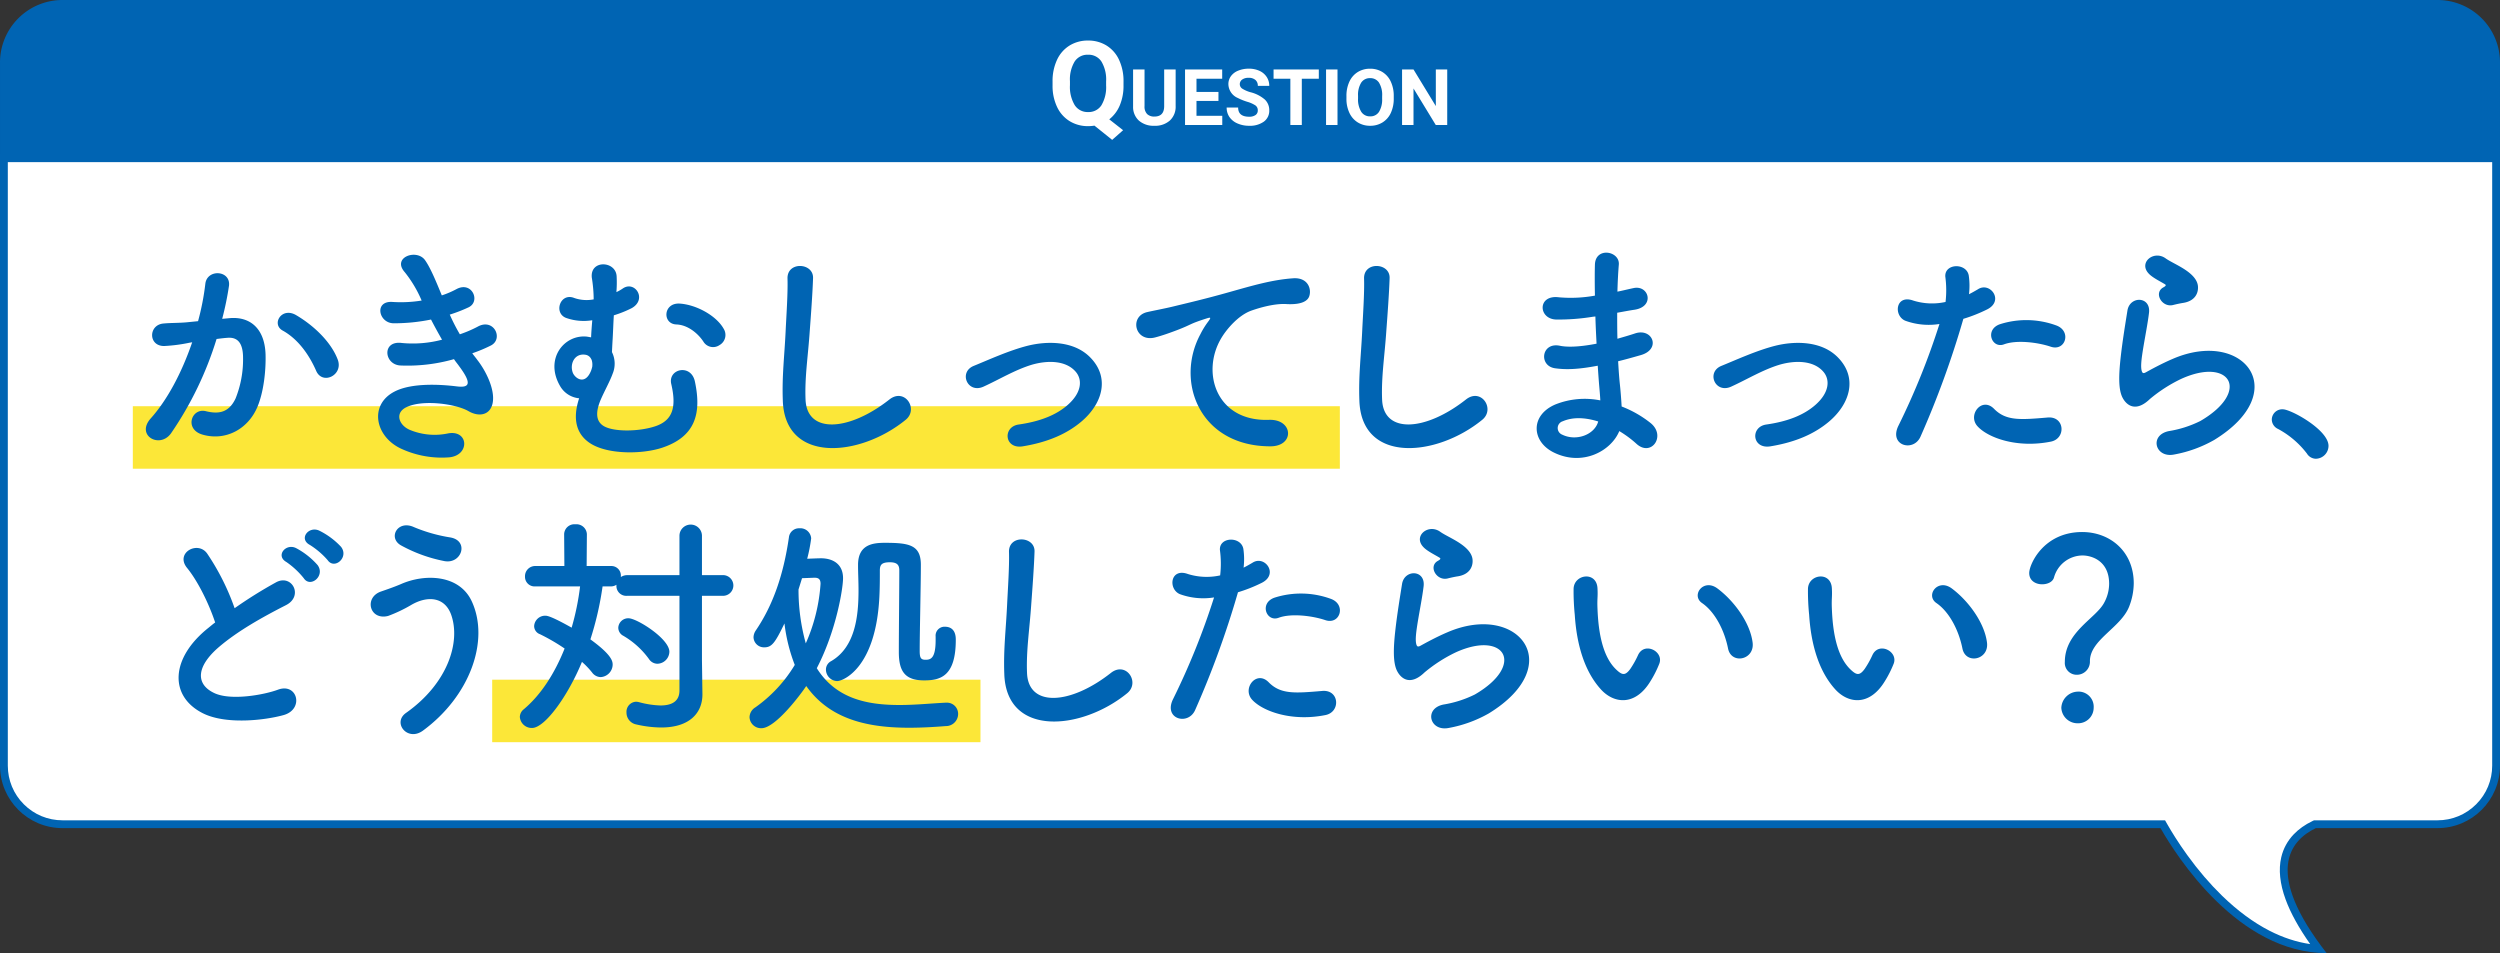
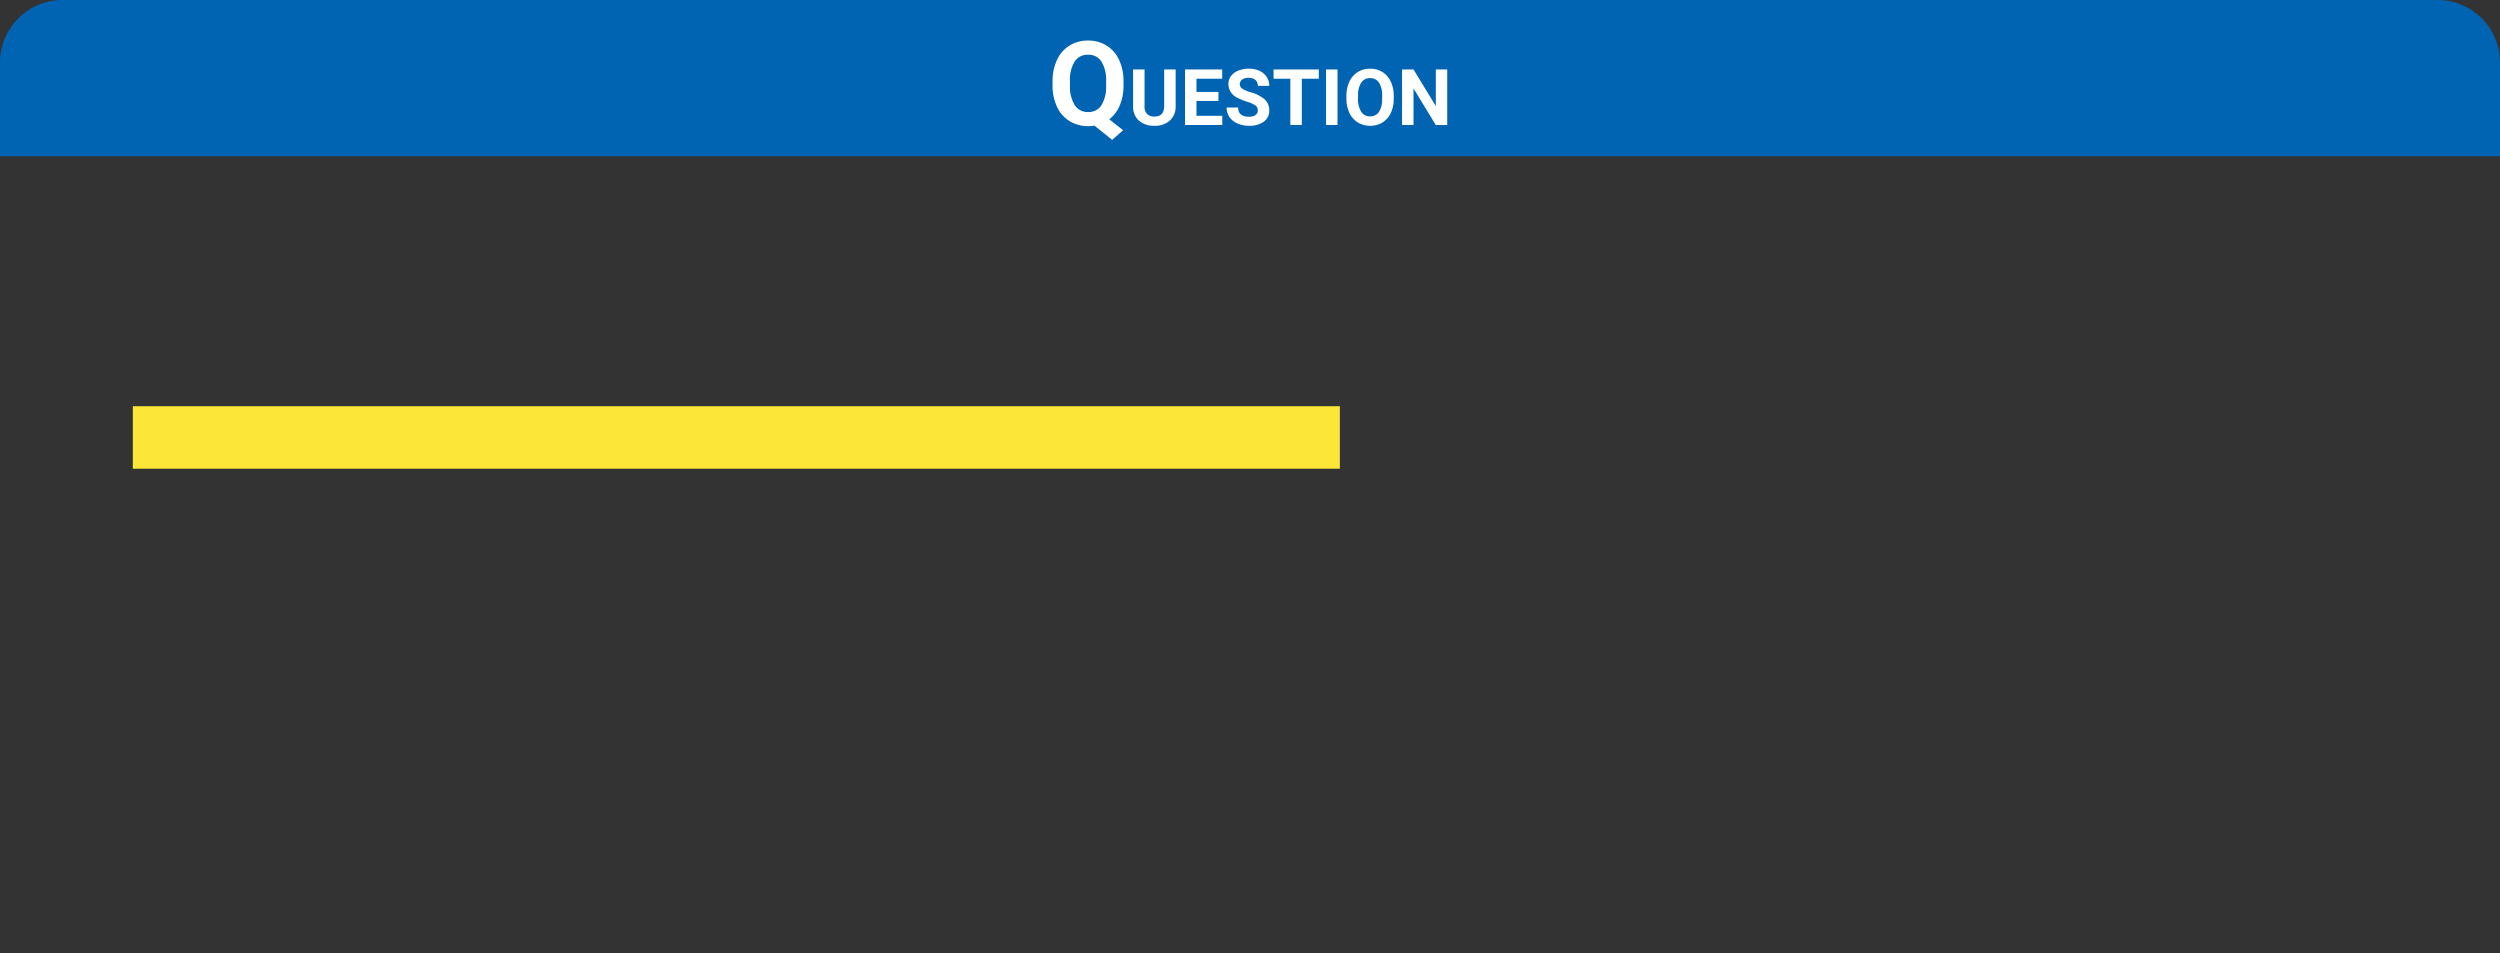
<svg xmlns="http://www.w3.org/2000/svg" width="640.003" height="243.998" viewBox="0 0 640.003 243.998">
  <rect x="0" y="0" width="640.003" height="243.998" fill="#333333" stroke="none" />
  <g transform="translate(-39.998 -216.5)">
    <g transform="translate(-1041 -21282.5)" fill="#fff">
-       <path d="M 1674.544 21741.926 C 1670.169 21741.619 1665.787 21740.348 1661.488 21738.135 C 1657.302 21735.98 1653.149 21732.912 1649.144 21729.018 C 1646.007 21725.967 1642.974 21722.424 1640.128 21718.49 C 1637.747 21715.199 1636.004 21712.33 1634.962 21710.504 L 1634.674 21710 L 1634.093 21710 L 1097.003 21710 C 1092.995 21710 1089.226 21708.439 1086.392 21705.607 C 1083.559 21702.773 1081.998 21699.008 1081.998 21695.002 L 1081.998 21539.5 L 1720.001 21539.5 L 1720.001 21695.002 C 1720.001 21699.008 1718.441 21702.773 1715.608 21705.607 C 1712.774 21708.439 1709.008 21710 1705.002 21710 L 1673.847 21710 L 1673.619 21710 L 1673.414 21710.1 C 1671.622 21710.961 1670.109 21712.031 1668.918 21713.279 C 1667.444 21714.824 1666.454 21716.646 1665.974 21718.697 C 1665.286 21721.643 1665.651 21725.082 1667.057 21728.92 C 1668.477 21732.795 1670.992 21737.162 1674.544 21741.926 Z" stroke="none" />
-       <path d="M 1672.412 21740.689 C 1669.497 21736.553 1667.385 21732.723 1666.118 21729.266 C 1664.644 21725.24 1664.268 21721.607 1665.001 21718.471 C 1665.521 21716.242 1666.595 21714.264 1668.194 21712.59 C 1669.47 21711.252 1671.08 21710.111 1672.98 21709.197 L 1673.391 21709 L 1705.002 21709 C 1708.741 21709 1712.256 21707.543 1714.9 21704.9 C 1717.545 21702.256 1719.001 21698.74 1719.001 21695.002 L 1719.001 21540.5 L 1082.998 21540.5 L 1082.998 21695.002 C 1082.998 21698.74 1084.454 21702.256 1087.099 21704.898 C 1089.745 21707.543 1093.262 21709 1097.003 21709 L 1635.255 21709 L 1635.83 21710.008 C 1636.861 21711.814 1638.583 21714.648 1640.938 21717.904 C 1643.75 21721.793 1646.746 21725.289 1649.841 21728.301 C 1653.775 21732.127 1657.848 21735.137 1661.946 21737.246 C 1665.4 21739.023 1668.905 21740.176 1672.412 21740.689 M 1676.621 21742.998 C 1654.029 21742.998 1638.257 21718.293 1634.093 21711 L 1097.003 21711 C 1088.163 21711 1080.998 21703.836 1080.998 21695.002 L 1080.998 21538.5 L 1721.001 21538.5 L 1721.001 21695.002 C 1721.001 21703.836 1713.837 21711 1705.002 21711 L 1673.847 21711 C 1667.193 21714.201 1660.507 21722.379 1676.621 21742.998 Z" stroke="none" fill="#0064b3" />
-     </g>
+       </g>
    <path d="M16,0H624a16,16,0,0,1,16,16V40a0,0,0,0,1,0,0H0a0,0,0,0,1,0,0V16A16,16,0,0,1,16,0Z" transform="translate(40 216.5)" fill="#0064b3" />
    <rect width="309" height="16" transform="translate(74 320.491)" fill="#fce738" />
-     <rect width="125" height="16" transform="translate(166 390.501)" fill="#fce738" />
-     <path d="M56.46-20.94c-1.62-4.32-5.88-8.58-10.68-11.4-3.72-2.16-6.36,2.34-3.42,3.96,4.44,2.46,7.14,7.02,8.58,10.32C52.56-14.34,57.96-16.98,56.46-20.94ZM26.88-31.38a79.055,79.055,0,0,0,1.74-8.46c.48-4.02-5.64-4.38-6.06-.48a64.055,64.055,0,0,1-1.86,9.54l-3,.3c-2.16.18-4.02.12-5.88.3-3.84.36-3.9,5.76.18,5.76a40.705,40.705,0,0,0,6.48-.84l.72-.12C16.44-17.34,12.72-10.5,8.58-5.88,4.68-1.5,10.92,1.98,13.8-2.1A88.409,88.409,0,0,0,25.44-26.22c.96-.12,1.86-.24,2.76-.3,2.76-.24,4.02,1.5,4.02,5.16A26.782,26.782,0,0,1,30.3-10.98c-1.68,3.54-4.2,4.08-7.62,3.24-3.66-.9-5.58,4.62-.84,6C27.6-.06,33.48-3,35.94-8.94c1.56-3.78,2.16-9.18,2.04-13.38-.24-6.72-4.08-9.66-9.12-9.24ZM90.9-22.56a37.829,37.829,0,0,0,4.74-1.98c3.36-1.68.78-7.2-3.42-4.8a31.437,31.437,0,0,1-4.5,1.92,49.764,49.764,0,0,1-2.58-5.04,38.4,38.4,0,0,0,4.8-1.86c3.18-1.5.9-6.78-3.06-4.68a23,23,0,0,1-3.78,1.62c-1.5-3.66-2.94-7.14-4.32-9.06-2.16-2.94-8.52-.66-5.16,3.12a30.973,30.973,0,0,1,4.32,7.26,33.285,33.285,0,0,1-7.44.36c-4.8-.36-3.6,5.46.3,5.46a47.126,47.126,0,0,0,9.54-.96c.96,1.86,1.92,3.6,2.82,5.16a29.225,29.225,0,0,1-10.32.84c-5.1-.66-4.56,5.46-.42,5.76a43.275,43.275,0,0,0,13.8-1.62c.42.66.9,1.2,1.32,1.8,3.48,4.68,2.52,5.58-.72,5.16-3.96-.48-11.34-.96-15.78,1.32C64.32-9.36,66-.96,73.08,2.04A24.735,24.735,0,0,0,84.96,4.08c5.4-.48,5.04-7.14-.3-6.12a16.566,16.566,0,0,1-9.72-.9c-2.76-1.14-4.02-4.32-.9-5.82,4.2-2.04,12.72-.84,15.9,1.02,2.7,1.56,5.58,1.02,6.18-2.1.66-3.42-1.74-8.22-3.9-10.98C91.8-21.42,91.32-21.96,90.9-22.56Zm63.3-2.1a2.978,2.978,0,0,0,1.08-4.14c-1.86-3.36-6.96-6.18-11.22-6.48-4.32-.3-4.56,5.22-.9,5.34,3.06.12,5.64,2.46,6.9,4.38A2.9,2.9,0,0,0,154.2-24.66ZM118.26-11.04c-1.8,5.46-.66,9.42,3.12,11.7,4.5,2.7,13.02,2.64,18.12.96,8.28-2.76,10.2-8.46,8.4-16.92-.96-4.68-6.96-3.3-6.06.6,1.32,5.7.54,9.24-4.02,10.8-4.26,1.44-10.8,1.5-13.32-.06-2.22-1.38-1.86-4.02-.72-6.72.96-2.22,2.4-4.8,3.06-6.66a6.656,6.656,0,0,0-.18-5.52c.06-1.26.12-2.52.18-3.36.12-2.22.18-4.14.3-6.06a28.4,28.4,0,0,0,4.62-1.86c3.96-2.28.78-7.08-2.28-5.04a11.191,11.191,0,0,1-1.68.96,31.053,31.053,0,0,0,.06-4.02c-.18-4.02-6.84-4.32-6.36.3a35.443,35.443,0,0,1,.48,5.58,9.6,9.6,0,0,1-4.98-.36c-3.6-1.44-5.34,3.84-2.1,5.1a13.485,13.485,0,0,0,6.72.6c-.12,1.44-.24,2.94-.3,4.38-.36-.06-.66-.12-1.02-.18-5.88-.66-11.04,5.76-6.84,12.78A6.271,6.271,0,0,0,118.26-11.04Zm3.36-8.1a9.254,9.254,0,0,1-.3,1.02c-1.56,3.9-4.14,1.92-4.68.54-.84-2.22.42-4.98,3.12-4.62a1.933,1.933,0,0,1,1.62,1.2l.06.06a4,4,0,0,1,.18,1.74ZM201.84-5.52c3.42-2.76-.24-8.28-4.14-5.22-10.44,8.22-21.12,8.82-21.48.06-.24-5.82.66-11.28,1.08-17.64.3-4.02.72-9.72.84-13.5.12-3.96-6.66-4.32-6.54.12.12,3.72-.3,9.6-.48,13.5-.3,6.36-.96,11.46-.72,17.76C170.94,5.76,190.14,4.02,201.84-5.52Zm44.88.54c5.46-4.56,7.5-11.22,2.46-16.44-4.2-4.38-11.1-4.32-16.14-3.06-4.74,1.2-9.96,3.6-13.8,5.16-3.9,1.62-1.56,7.2,2.58,5.28,4.08-1.86,7.98-4.26,12.3-5.58,3.9-1.14,8.64-1.2,11.22,1.74,1.8,2.04,1.62,5.34-1.98,8.52-3,2.64-7.14,4.26-12.6,5.04-4.14.6-3.66,6.36,1.08,5.58C238.38.18,243.12-1.98,246.72-4.98Zm48.42,6.24c6.36.06,6-7.02-.3-6.78-13.44.48-17.46-12.12-12.18-20.94,1.32-2.22,4.32-5.82,7.68-7.02,2.04-.72,5.88-1.86,8.94-1.68,4.2.24,5.52-.96,5.88-1.98.66-1.92-.36-4.86-4.08-4.62-5.28.36-10.2,1.8-16.38,3.54-6.12,1.74-11.34,2.94-14.28,3.66-1.92.48-5.4,1.14-6.66,1.44-4.8,1.02-3.24,7.92,2.04,6.48,1.8-.48,3.48-1.08,5.4-1.8,4.08-1.56,3.06-1.56,7.56-3,1.14-.36,1.44-.42.48.84a20.736,20.736,0,0,0-1.92,3.12C270.78-15.42,277.02,1.2,295.14,1.26Zm54.3-6.78c3.42-2.76-.24-8.28-4.14-5.22-10.44,8.22-21.12,8.82-21.48.06-.24-5.82.66-11.28,1.08-17.64.3-4.02.72-9.72.84-13.5.12-3.96-6.66-4.32-6.54.12.12,3.72-.3,9.6-.48,13.5-.3,6.36-.96,11.46-.72,17.76C318.54,5.76,337.74,4.02,349.44-5.52Zm28.98-26.46c.06,2.34.18,4.68.3,6.96-4.62.9-7.62.9-9.36.54-4.8-1.02-5.52,5.16-1.26,5.76,3,.42,6.18.24,10.92-.66.12,1.86.24,3.54.36,4.98.12,1.38.24,2.64.3,3.9a20.275,20.275,0,0,0-11.46,1.02c-6.54,2.76-6.18,9.48-.48,12.3,7.38,3.66,14.7-.36,16.8-5.46A27.626,27.626,0,0,1,388.92.6c3.78,3.48,7.68-1.98,3.66-5.28a27.9,27.9,0,0,0-7.44-4.26c-.12-2.16-.3-4.32-.48-5.94-.18-1.74-.3-3.6-.42-5.64,1.74-.42,3.66-.96,5.76-1.56,5.34-1.5,3.06-7.02-1.38-5.58-1.62.54-3.12.96-4.56,1.38-.06-2.22-.06-4.44-.06-6.66,1.38-.24,2.88-.54,4.5-.78,5.22-.84,3.6-6.42-.36-5.52-1.44.3-2.82.66-4.08.9.06-2.4.18-4.8.36-6.96.24-3.48-6-4.56-6.12.06-.06,1.92-.06,4.74,0,7.92a34.51,34.51,0,0,1-9.3.42c-5.46-.66-5.22,5.58-.6,5.7a53.98,53.98,0,0,0,9.42-.72Zm.72,26.88c-.9,3.36-5.58,5.16-9.24,3.36a1.813,1.813,0,0,1,.18-3.42C372.72-6.3,375.9-6.12,379.14-5.1Zm58.98.12c5.46-4.56,7.5-11.22,2.46-16.44-4.2-4.38-11.1-4.32-16.14-3.06-4.74,1.2-9.96,3.6-13.8,5.16-3.9,1.62-1.56,7.2,2.58,5.28,4.08-1.86,7.98-4.26,12.3-5.58,3.9-1.14,8.64-1.2,11.22,1.74,1.8,2.04,1.62,5.34-1.98,8.52-3,2.64-7.14,4.26-12.6,5.04-4.14.6-3.66,6.36,1.08,5.58C429.78.18,434.52-1.98,438.12-4.98ZM495-24.24c3.78,1.26,5.4-4.02,1.38-5.46a22.271,22.271,0,0,0-14.4-.3c-3.96,1.38-2.1,6.3,1.02,5.16C486.18-26.04,491.64-25.38,495-24.24Zm0,24.3c3.96-.78,3.6-6.54-.78-6.18-7.02.6-10.68.9-13.74-2.22-3.12-3.18-6.84,1.56-4.26,4.44C478.86-.96,486.3,1.8,495,.06ZM472.62-31.38a38.643,38.643,0,0,0,6.06-2.4c4.5-2.22.78-7.2-2.34-5.16-.72.42-1.44.84-2.28,1.26a18.259,18.259,0,0,0-.06-4.8c-.6-3.3-6.24-3.12-6,.3a26.15,26.15,0,0,1,.06,6.48,16.037,16.037,0,0,1-8.28-.36c-4.5-1.62-5.1,3.84-2.04,5.16a17.5,17.5,0,0,0,8.76.84A185.727,185.727,0,0,1,456-4.02c-2.52,5.1,3.84,6.84,5.64,2.82A236.01,236.01,0,0,0,472.62-31.38Zm56.28-4.08c3-.48,3.9-2.46,3.78-4.2-.12-1.8-1.68-3.24-3.42-4.38s-3.78-2.04-4.86-2.82c-3-2.16-6.96,1.02-4.38,3.84.96,1.08,3,2.04,4.26,2.82.42.3-.18.6-.48.78-2.52,1.38-.36,5.22,2.52,4.5C527.28-35.16,528.12-35.34,528.9-35.46Zm7.92,35.1c20.28-12.42,7.5-28.62-10.62-20.76-2.82,1.2-5.64,2.76-6.84,3.42-.54.3-.84.3-1.02-.18-.42-1.08-.12-3.3.36-6.24.48-2.88,1.14-6.24,1.44-8.76.54-4.32-4.92-4.44-5.52-.6-.48,3.06-1.26,7.68-1.74,12.06s-.6,8.1.48,10.2,3.48,3.78,7.02.36a37.887,37.887,0,0,1,8.04-5.16c6.36-2.88,10.74-1.98,12,.42s-.54,6.54-7.14,10.38a28.138,28.138,0,0,1-8.04,2.58c-5.1,1.02-3.54,6.96,1.32,6A32.484,32.484,0,0,0,536.82-.36Zm26.04,4.8a3.316,3.316,0,0,0,3.24-3.3c0-4.08-9.6-9.36-11.7-9.36a2.67,2.67,0,0,0-2.82,2.64,2.7,2.7,0,0,0,1.62,2.4,22.9,22.9,0,0,1,7.38,6.3A2.731,2.731,0,0,0,562.86,4.44ZM57.3,26.98a19.287,19.287,0,0,0-5.58-4.14c-2.7-1.26-5.34,2.1-2.4,3.66a20.377,20.377,0,0,1,4.56,3.9C55.62,32.92,59.4,29.68,57.3,26.98Zm-6,4.68a19.5,19.5,0,0,0-5.46-4.32c-2.64-1.38-5.4,1.92-2.52,3.54a20.906,20.906,0,0,1,4.44,4.14C49.44,37.6,53.34,34.42,51.3,31.66ZM25.08,46.36c-.6.42-1.14.9-1.74,1.38C13.62,55.48,13.26,65.2,21.9,69.58c5.94,3,15.96,1.8,20.7.48,5.34-1.5,3.54-8.4-1.5-6.48-3.6,1.32-12.18,2.88-16.38.78-4.68-2.28-4.5-6.78,1.44-11.82,4.74-4.02,10.92-7.5,17.04-10.62,4.62-2.34,1.5-8.1-2.58-5.82a114.457,114.457,0,0,0-10.56,6.6,60.9,60.9,0,0,0-7.02-13.98c-2.4-3.42-8.28-.18-5.16,3.66C20.64,35.74,23.52,41.62,25.08,46.36ZM83.76,30.64c4.44.84,6.42-5.22,1.5-6.06a40.337,40.337,0,0,1-9.3-2.64c-4.2-1.92-6.72,2.76-3.3,4.68A38.22,38.22,0,0,0,83.76,30.64ZM78.3,74.02c12-8.82,17.1-23.04,12.48-33.06-3.18-6.9-12-7.14-18.12-4.44-1.68.72-3.6,1.38-5.16,1.92-4.38,1.56-2.88,7.44,1.86,6.24a36.784,36.784,0,0,0,5.82-2.76c4.14-2.46,8.64-2.22,10.32,2.46,2.46,6.96-.84,17.58-11.58,25.14C70.38,72.04,74.34,76.96,78.3,74.02Zm60-17.1a3.154,3.154,0,0,0,3.06-3.06c0-3.36-8.34-8.58-10.44-8.58a2.545,2.545,0,0,0-2.64,2.4,2.341,2.341,0,0,0,1.32,2.1,21.5,21.5,0,0,1,6.54,5.94A2.618,2.618,0,0,0,138.3,56.92Zm5.64,6.84c0,2.58-1.68,3.84-4.86,3.84a23.323,23.323,0,0,1-5.46-.84,4.129,4.129,0,0,0-.78-.12,2.578,2.578,0,0,0-2.46,2.76,3.081,3.081,0,0,0,2.52,3.06,29.048,29.048,0,0,0,6.36.78c7.26,0,10.56-3.72,10.56-8.46v-.12l-.12-8.64V39.52h5.16a2.65,2.65,0,1,0,0-5.28H149.7V24.1a2.881,2.881,0,0,0-5.76,0V34.24H130.62a2.927,2.927,0,0,0-1.68.48v-.24a2.436,2.436,0,0,0-2.52-2.58h-6.24l.06-8.16a2.674,2.674,0,0,0-2.94-2.52,2.621,2.621,0,0,0-2.88,2.52l.06,8.16h-7.44a2.6,2.6,0,0,0-2.64,2.7,2.454,2.454,0,0,0,2.64,2.52H118.5a65.985,65.985,0,0,1-2.16,10.56c-5.34-3-6.3-3.06-6.78-3.06a2.827,2.827,0,0,0-2.82,2.64,2.229,2.229,0,0,0,1.5,2.1,51.03,51.03,0,0,1,6.3,3.66c-2.46,6.18-5.94,11.76-10.44,15.54a2.583,2.583,0,0,0-1.02,1.98,3.049,3.049,0,0,0,3.12,2.82c3.24,0,9.12-8.04,12.78-16.92a21.437,21.437,0,0,1,2.58,2.7,2.8,2.8,0,0,0,2.22,1.2,3.264,3.264,0,0,0,3.06-3.18c0-.9-.24-2.52-5.7-6.48a81.116,81.116,0,0,0,3.12-13.56h2.16a2.506,2.506,0,0,0,1.38-.42v.24a2.524,2.524,0,0,0,2.82,2.58h13.32Zm62.64-2.58c4.14,0,8.1-1.02,8.1-10.38,0-.72,0-3.36-2.82-3.36a2.285,2.285,0,0,0-2.34,2.52v.96c0,4.68-1.32,4.98-2.58,4.98-1.2,0-1.5-.48-1.5-2.28,0-4.8.3-16.68.3-22.02,0-5.1-3-5.64-9.18-5.64-3,0-6.9.36-6.9,5.64v.18c0,1.92.12,4.08.12,6.36,0,6.42-.78,14.52-7.02,18.12a2.424,2.424,0,0,0-1.32,2.16,2.97,2.97,0,0,0,2.88,2.94c1.44,0,9.9-3.24,10.8-21.6.12-2.46.12-4.74.12-6.66,0-1.44.36-2.16,2.58-2.16,2.04,0,2.4.9,2.4,2.1,0,4.02-.12,15.72-.12,20.88C200.1,58.78,201.6,61.18,206.58,61.18ZM176.4,62.62c6.18,8.76,16.2,10.68,26.34,10.68,3.18,0,6.3-.18,9.36-.42a3.124,3.124,0,0,0,3.18-3.06,2.867,2.867,0,0,0-2.94-2.94h-.18c-3.72.18-7.8.6-11.88.6-8.22,0-16.26-1.56-21.18-9.42,5.04-9.72,6.72-20.52,6.72-23.04,0-3.48-2.4-5.04-5.52-5.1-.78,0-2.16.06-3.66.12a41.205,41.205,0,0,0,1.02-5.22,2.779,2.779,0,0,0-3-2.58,2.6,2.6,0,0,0-2.7,2.34c-1.38,9.48-4.02,17.28-8.52,23.88a3.245,3.245,0,0,0-.54,1.68,2.68,2.68,0,0,0,2.76,2.58c1.92,0,2.76-1.14,5.16-6.12a43.591,43.591,0,0,0,2.64,10.62,36.116,36.116,0,0,1-10.08,10.86,3.049,3.049,0,0,0-1.5,2.52,2.953,2.953,0,0,0,3.06,2.82C168.6,73.42,175.26,64.36,176.4,62.62Zm1.98-27.72h.18c1.08,0,1.5.48,1.5,1.56a44.9,44.9,0,0,1-3.78,15.24,51.13,51.13,0,0,1-1.86-13.8l.9-2.88Zm80.16,29.58c3.42-2.76-.24-8.28-4.14-5.22-10.44,8.22-21.12,8.82-21.48.06-.24-5.82.66-11.28,1.08-17.64.3-4.02.72-9.72.84-13.5.12-3.96-6.66-4.32-6.54.12.12,3.72-.3,9.6-.48,13.5-.3,6.36-.96,11.46-.72,17.76C227.64,75.76,246.84,74.02,258.54,64.48ZM309.3,45.76c3.78,1.26,5.4-4.02,1.38-5.46a22.271,22.271,0,0,0-14.4-.3c-3.96,1.38-2.1,6.3,1.02,5.16C300.48,43.96,305.94,44.62,309.3,45.76Zm0,24.3c3.96-.78,3.6-6.54-.78-6.18-7.02.6-10.68.9-13.74-2.22-3.12-3.18-6.84,1.56-4.26,4.44C293.16,69.04,300.6,71.8,309.3,70.06ZM286.92,38.62a38.643,38.643,0,0,0,6.06-2.4c4.5-2.22.78-7.2-2.34-5.16-.72.42-1.44.84-2.28,1.26a18.259,18.259,0,0,0-.06-4.8c-.6-3.3-6.24-3.12-6,.3a26.15,26.15,0,0,1,.06,6.48,16.037,16.037,0,0,1-8.28-.36c-4.5-1.62-5.1,3.84-2.04,5.16a17.5,17.5,0,0,0,8.76.84,185.727,185.727,0,0,1-10.5,26.04c-2.52,5.1,3.84,6.84,5.64,2.82A236.01,236.01,0,0,0,286.92,38.62Zm56.28-4.08c3-.48,3.9-2.46,3.78-4.2-.12-1.8-1.68-3.24-3.42-4.38s-3.78-2.04-4.86-2.82c-3-2.16-6.96,1.02-4.38,3.84.96,1.08,3,2.04,4.26,2.82.42.3-.18.6-.48.78-2.52,1.38-.36,5.22,2.52,4.5C341.58,34.84,342.42,34.66,343.2,34.54Zm7.92,35.1c20.28-12.42,7.5-28.62-10.62-20.76-2.82,1.2-5.64,2.76-6.84,3.42-.54.3-.84.3-1.02-.18-.42-1.08-.12-3.3.36-6.24.48-2.88,1.14-6.24,1.44-8.76.54-4.32-4.92-4.44-5.52-.6-.48,3.06-1.26,7.68-1.74,12.06s-.6,8.1.48,10.2,3.48,3.78,7.02.36a37.887,37.887,0,0,1,8.04-5.16c6.36-2.88,10.74-1.98,12,.42s-.54,6.54-7.14,10.38a28.138,28.138,0,0,1-8.04,2.58c-5.1,1.02-3.54,6.96,1.32,6A32.484,32.484,0,0,0,351.12,69.64Zm67.56-18.06c-.6-5.1-4.74-10.74-9-13.92-3.6-2.7-6.84,1.74-3.96,3.72,3.24,2.22,5.7,6.84,6.66,11.64C413.22,57.16,419.16,55.96,418.68,51.58Zm-26.22,9.9a27.449,27.449,0,0,0,2.34-4.62c1.14-3.12-3.84-5.64-5.46-2.16a23.594,23.594,0,0,1-1.98,3.54c-1.32,1.8-2.1,1.62-3.66.12-3.36-3.24-4.5-9.18-4.74-15.48-.12-2.76.12-2.88,0-5.22-.18-4.5-6-3.72-6.12.06a59.764,59.764,0,0,0,.3,6.66c.48,7.56,2.46,14.52,6.78,19.2C383.28,67.18,388.62,67.72,392.46,61.48Zm86.22-9.9c-.6-5.1-4.74-10.74-9-13.92-3.6-2.7-6.84,1.74-3.96,3.72,3.24,2.22,5.7,6.84,6.66,11.64C473.22,57.16,479.16,55.96,478.68,51.58Zm-26.22,9.9a27.449,27.449,0,0,0,2.34-4.62c1.14-3.12-3.84-5.64-5.46-2.16a23.594,23.594,0,0,1-1.98,3.54c-1.32,1.8-2.1,1.62-3.66.12-3.36-3.24-4.5-9.18-4.74-15.48-.12-2.76.12-2.88,0-5.22-.18-4.5-6-3.72-6.12.06a59.764,59.764,0,0,0,.3,6.66c.48,7.56,2.46,14.52,6.78,19.2C443.28,67.18,448.62,67.72,452.46,61.48Zm49.2-1.74a3.34,3.34,0,0,0,3.36-3.48c0-5.46,7.86-8.52,10.02-13.92a16.7,16.7,0,0,0,1.2-6c0-8.22-6.12-13.14-13.2-13.14-9.9,0-13.56,8.28-13.56,10.5,0,1.98,1.68,2.88,3.3,2.88,1.38,0,2.76-.6,3.06-1.8a7.64,7.64,0,0,1,7.26-5.58c2.4,0,6.84,1.38,6.84,7.26a10.274,10.274,0,0,1-1.32,4.92c-2.16,3.96-10.02,7.44-10.02,15.06A3.027,3.027,0,0,0,501.66,59.74Zm4.32,8.46a3.872,3.872,0,0,0-4.14-4.14,4.334,4.334,0,0,0-4.14,4.14,4.156,4.156,0,0,0,4.14,3.96A3.99,3.99,0,0,0,505.98,68.2Z" transform="translate(70 329.501)" fill="#0064b3" />
    <path d="M-32.383-10.181a12.85,12.85,0,0,1-.967,5.193A8.914,8.914,0,0,1-36.03-1.45l3.545,2.783-2.8,2.476L-39.824.161a9.612,9.612,0,0,1-1.611.132A8.873,8.873,0,0,1-46.167-.981a8.466,8.466,0,0,1-3.223-3.64,12.507,12.507,0,0,1-1.157-5.442v-1.055a12.808,12.808,0,0,1,1.135-5.544A8.453,8.453,0,0,1-46.2-20.339a8.824,8.824,0,0,1,4.739-1.282,8.824,8.824,0,0,1,4.739,1.282,8.453,8.453,0,0,1,3.208,3.677,12.771,12.771,0,0,1,1.135,5.53Zm-4.453-.967a8.975,8.975,0,0,0-1.2-5.1,3.914,3.914,0,0,0-3.428-1.743,3.916,3.916,0,0,0-3.413,1.721,8.873,8.873,0,0,0-1.216,5.046v1.04a9.088,9.088,0,0,0,1.2,5.068,3.9,3.9,0,0,0,3.457,1.8,3.869,3.869,0,0,0,3.4-1.736,9.035,9.035,0,0,0,1.2-5.061Zm17.8-3.071v9.365a4.8,4.8,0,0,1-1.46,3.691A5.629,5.629,0,0,1-24.482.2a5.692,5.692,0,0,1-3.955-1.318,4.713,4.713,0,0,1-1.494-3.623v-9.473H-27v9.385A2.709,2.709,0,0,0-26.333-2.8a2.568,2.568,0,0,0,1.851.64q2.471,0,2.51-2.6v-9.463ZM-8.076-6.162H-13.7v3.809h6.6V0h-9.531V-14.219h9.512v2.373H-13.7v3.389h5.625ZM1.992-3.73A1.5,1.5,0,0,0,1.406-5,7.685,7.685,0,0,0-.7-5.942a14.953,14.953,0,0,1-2.412-.972,3.941,3.941,0,0,1-2.422-3.525A3.434,3.434,0,0,1-4.888-12.5a4.236,4.236,0,0,1,1.865-1.411,7.02,7.02,0,0,1,2.729-.508,6.39,6.39,0,0,1,2.715.552A4.323,4.323,0,0,1,4.272-12.3a4.076,4.076,0,0,1,.659,2.285H2a1.917,1.917,0,0,0-.615-1.519A2.529,2.529,0,0,0-.342-12.08a2.7,2.7,0,0,0-1.67.454,1.432,1.432,0,0,0-.6,1.2,1.372,1.372,0,0,0,.7,1.162,7.889,7.889,0,0,0,2.056.879A8.882,8.882,0,0,1,3.789-6.523,3.715,3.715,0,0,1,4.932-3.75a3.422,3.422,0,0,1-1.4,2.9A6.113,6.113,0,0,1-.225.2a7.26,7.26,0,0,1-2.988-.6A4.729,4.729,0,0,1-5.269-2.051a4.214,4.214,0,0,1-.708-2.422h2.939q0,2.354,2.813,2.354a2.736,2.736,0,0,0,1.631-.425A1.382,1.382,0,0,0,1.992-3.73Zm15.625-8.115H13.262V0h-2.93V-11.846h-4.3v-2.373H17.617ZM22.4,0h-2.93V-14.219H22.4ZM36.8-6.787a8.583,8.583,0,0,1-.742,3.682A5.589,5.589,0,0,1,33.931-.664,5.875,5.875,0,0,1,30.762.2a5.915,5.915,0,0,1-3.154-.85,5.644,5.644,0,0,1-2.148-2.427,8.338,8.338,0,0,1-.771-3.628v-.7a8.538,8.538,0,0,1,.757-3.7,5.635,5.635,0,0,1,2.139-2.451,5.883,5.883,0,0,1,3.159-.854,5.883,5.883,0,0,1,3.159.854,5.635,5.635,0,0,1,2.139,2.451A8.514,8.514,0,0,1,36.8-7.422Zm-2.969-.645a5.984,5.984,0,0,0-.8-3.4,2.61,2.61,0,0,0-2.285-1.162,2.611,2.611,0,0,0-2.275,1.147,5.915,5.915,0,0,0-.811,3.364v.693a6.058,6.058,0,0,0,.8,3.379,2.6,2.6,0,0,0,2.3,1.2,2.579,2.579,0,0,0,2.266-1.157,6.023,6.023,0,0,0,.8-3.374ZM50.488,0h-2.93l-5.7-9.355V0h-2.93V-14.219h2.93l5.713,9.375v-9.375h2.92Z" transform="translate(360 248.5)" fill="#fff" />
  </g>
</svg>